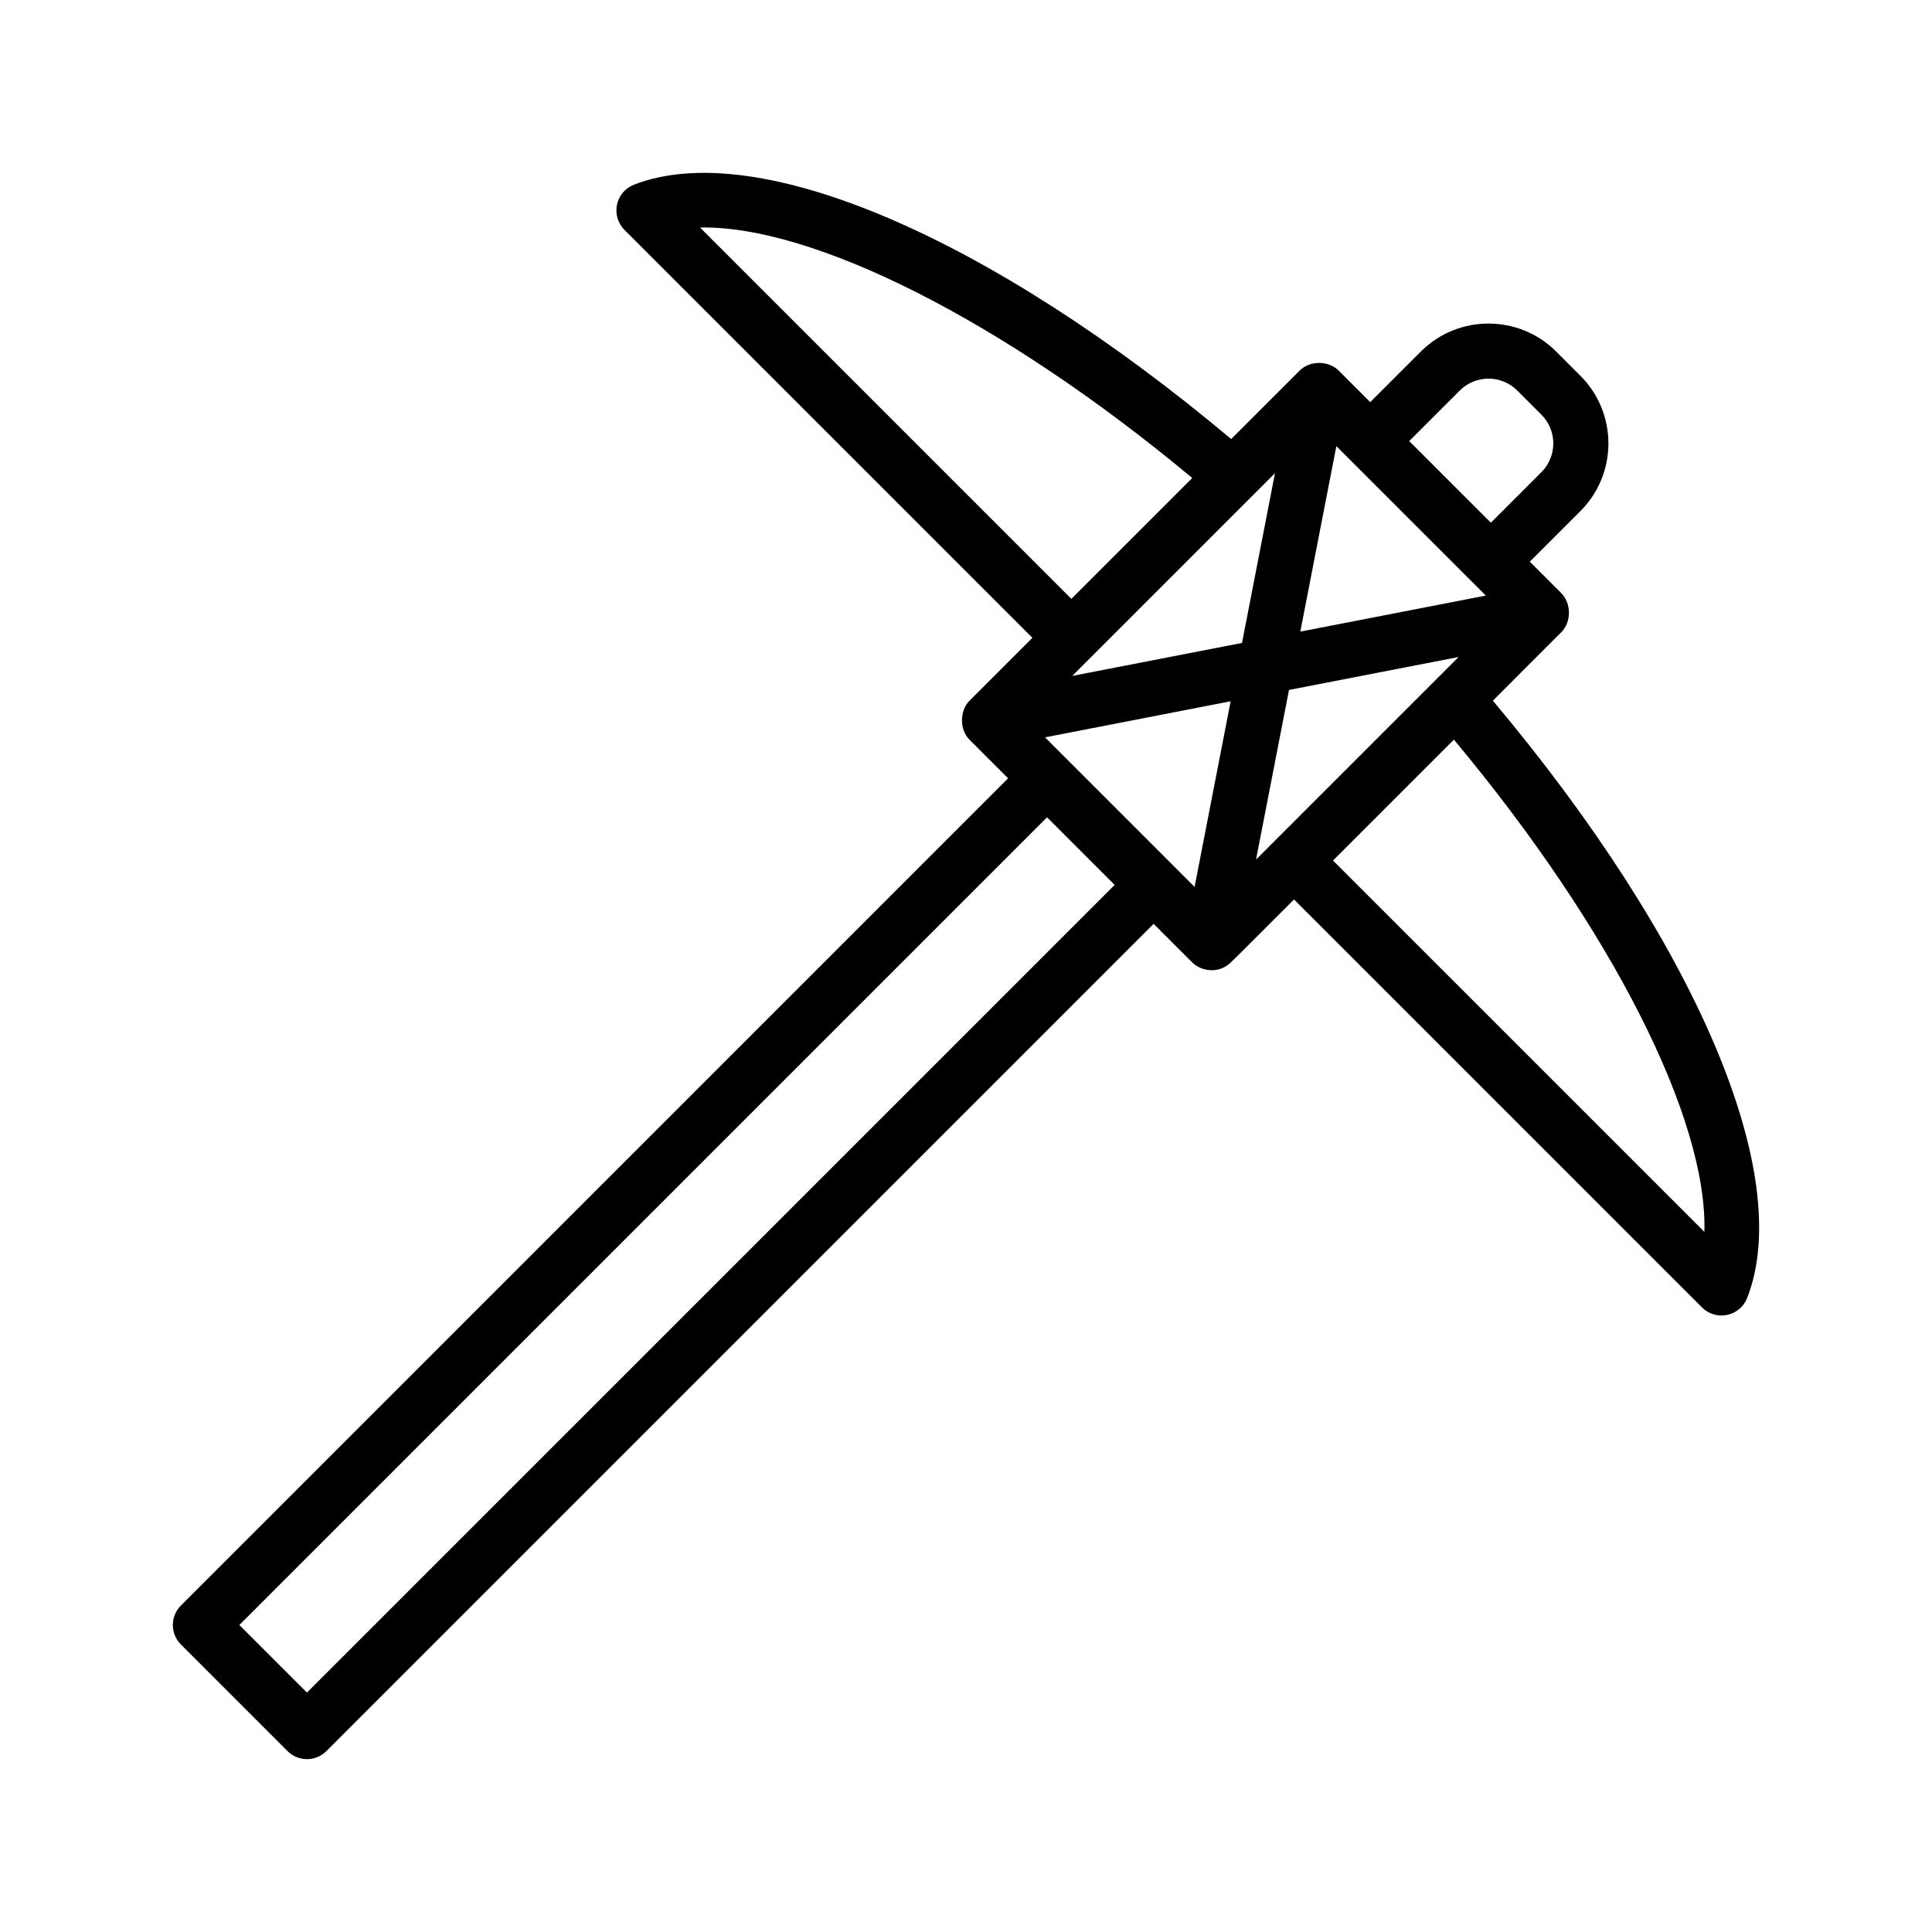
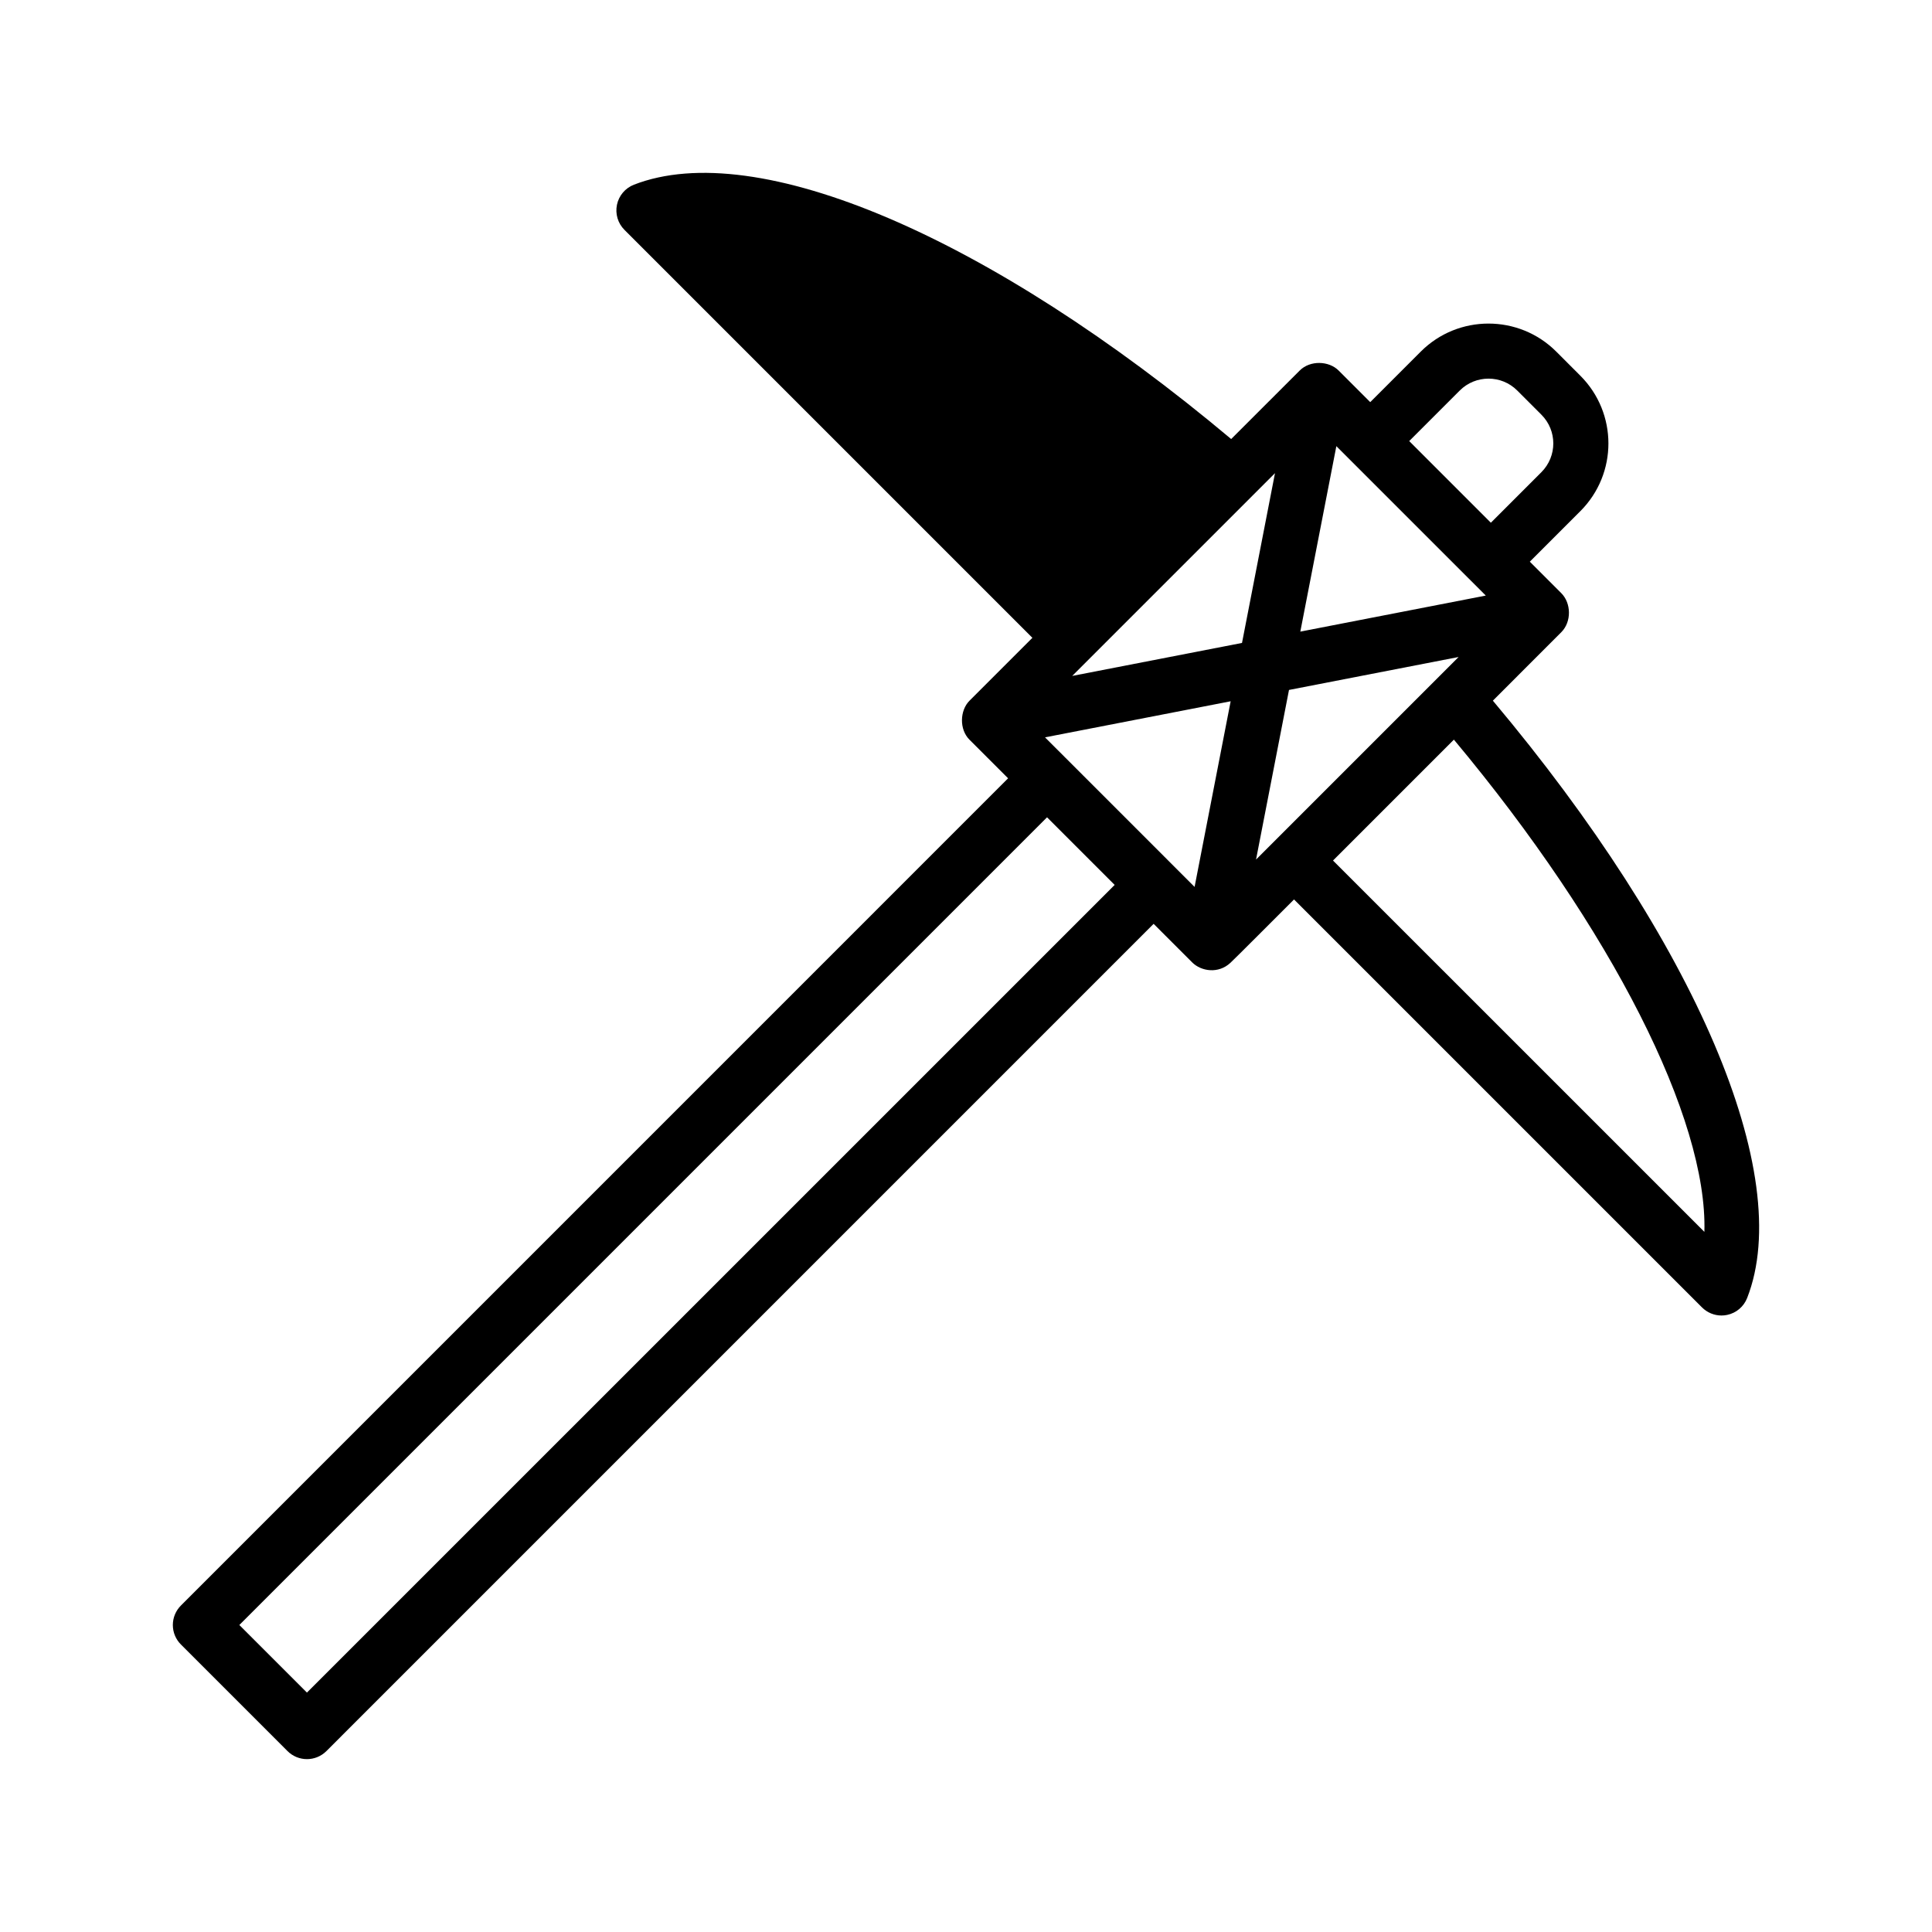
<svg xmlns="http://www.w3.org/2000/svg" fill="#000000" width="800px" height="800px" version="1.1" viewBox="144 144 512 512">
-   <path d="m557.77 311.53c2.754-2.773 2.621-7.688 0-10.324l-8.352-8.352 13.387-13.391h0.004c9.934-9.949 9.902-25.992 0-35.895l-6.391-6.394c-9.898-9.898-26.004-9.898-35.895 0l-13.395 13.395-8.371-8.371c-2.59-2.594-7.555-2.769-10.324 0l-18.156 18.152c-64.035-53.703-125.73-80.082-158.29-67.398-2.293 0.898-3.981 2.894-4.484 5.305-0.504 2.418 0.242 4.922 1.984 6.66l108.11 108.11-16.676 16.676c-2.562 2.57-2.742 7.59 0 10.324l10.234 10.234-219.21 219.22c-1.367 1.367-2.141 3.223-2.141 5.164 0 1.938 0.77 3.793 2.141 5.164l28.238 28.238c1.426 1.426 3.293 2.141 5.164 2.141 1.867 0 3.738-0.715 5.164-2.141l219.21-219.22 10.211 10.211c2.41 2.402 6.961 3.082 10.129 0.129 1.203-1.094 12.793-12.742 16.871-16.805l108.12 108.12c1.383 1.383 3.246 2.141 5.164 2.141 0.496 0 1-0.051 1.492-0.156 2.414-0.5 4.406-2.188 5.305-4.484 12.781-32.633-13.656-94.336-67.387-158.3zm-60.508 60.52 32.035-32.039c41.953 50.234 67.254 100.54 66.383 130.45zm-76.32-32.645 49.195-9.559-9.559 49.195c-5.082-5.086-40.391-40.391-39.637-39.637zm54.945-64.012c0.004-0.004 0.004-0.008 0.008-0.012l5.992-5.992-8.742 44.996-44.996 8.742c0.738-0.738 50.785-50.777 47.738-47.734zm61.863 26.441-49.152 9.551 9.551-49.148zm-52.152 25.008 44.945-8.73-53.68 53.68zm31.859-65.953 13.391-13.391c4.207-4.207 11.043-4.207 15.242 0l6.391 6.394c4.227 4.234 4.203 11.035 0 15.246l-13.387 13.391zm-89.535 41.816-98.406-98.41c29.703-0.621 80.156 24.473 130.44 66.379zm-202.58 289.85-17.914-17.91 214.05-214.05 17.918 17.918z" />
+   <path d="m557.77 311.53c2.754-2.773 2.621-7.688 0-10.324l-8.352-8.352 13.387-13.391h0.004c9.934-9.949 9.902-25.992 0-35.895l-6.391-6.394c-9.898-9.898-26.004-9.898-35.895 0l-13.395 13.395-8.371-8.371c-2.59-2.594-7.555-2.769-10.324 0l-18.156 18.152c-64.035-53.703-125.73-80.082-158.29-67.398-2.293 0.898-3.981 2.894-4.484 5.305-0.504 2.418 0.242 4.922 1.984 6.66l108.11 108.11-16.676 16.676c-2.562 2.57-2.742 7.59 0 10.324l10.234 10.234-219.21 219.22c-1.367 1.367-2.141 3.223-2.141 5.164 0 1.938 0.77 3.793 2.141 5.164l28.238 28.238c1.426 1.426 3.293 2.141 5.164 2.141 1.867 0 3.738-0.715 5.164-2.141l219.21-219.22 10.211 10.211c2.41 2.402 6.961 3.082 10.129 0.129 1.203-1.094 12.793-12.742 16.871-16.805l108.12 108.12c1.383 1.383 3.246 2.141 5.164 2.141 0.496 0 1-0.051 1.492-0.156 2.414-0.5 4.406-2.188 5.305-4.484 12.781-32.633-13.656-94.336-67.387-158.3zm-60.508 60.52 32.035-32.039c41.953 50.234 67.254 100.54 66.383 130.45zm-76.32-32.645 49.195-9.559-9.559 49.195c-5.082-5.086-40.391-40.391-39.637-39.637zm54.945-64.012c0.004-0.004 0.004-0.008 0.008-0.012l5.992-5.992-8.742 44.996-44.996 8.742c0.738-0.738 50.785-50.777 47.738-47.734zm61.863 26.441-49.152 9.551 9.551-49.148zm-52.152 25.008 44.945-8.73-53.68 53.68zm31.859-65.953 13.391-13.391c4.207-4.207 11.043-4.207 15.242 0l6.391 6.394c4.227 4.234 4.203 11.035 0 15.246l-13.387 13.391zm-89.535 41.816-98.406-98.41zm-202.58 289.85-17.914-17.91 214.05-214.05 17.918 17.918z" />
</svg>